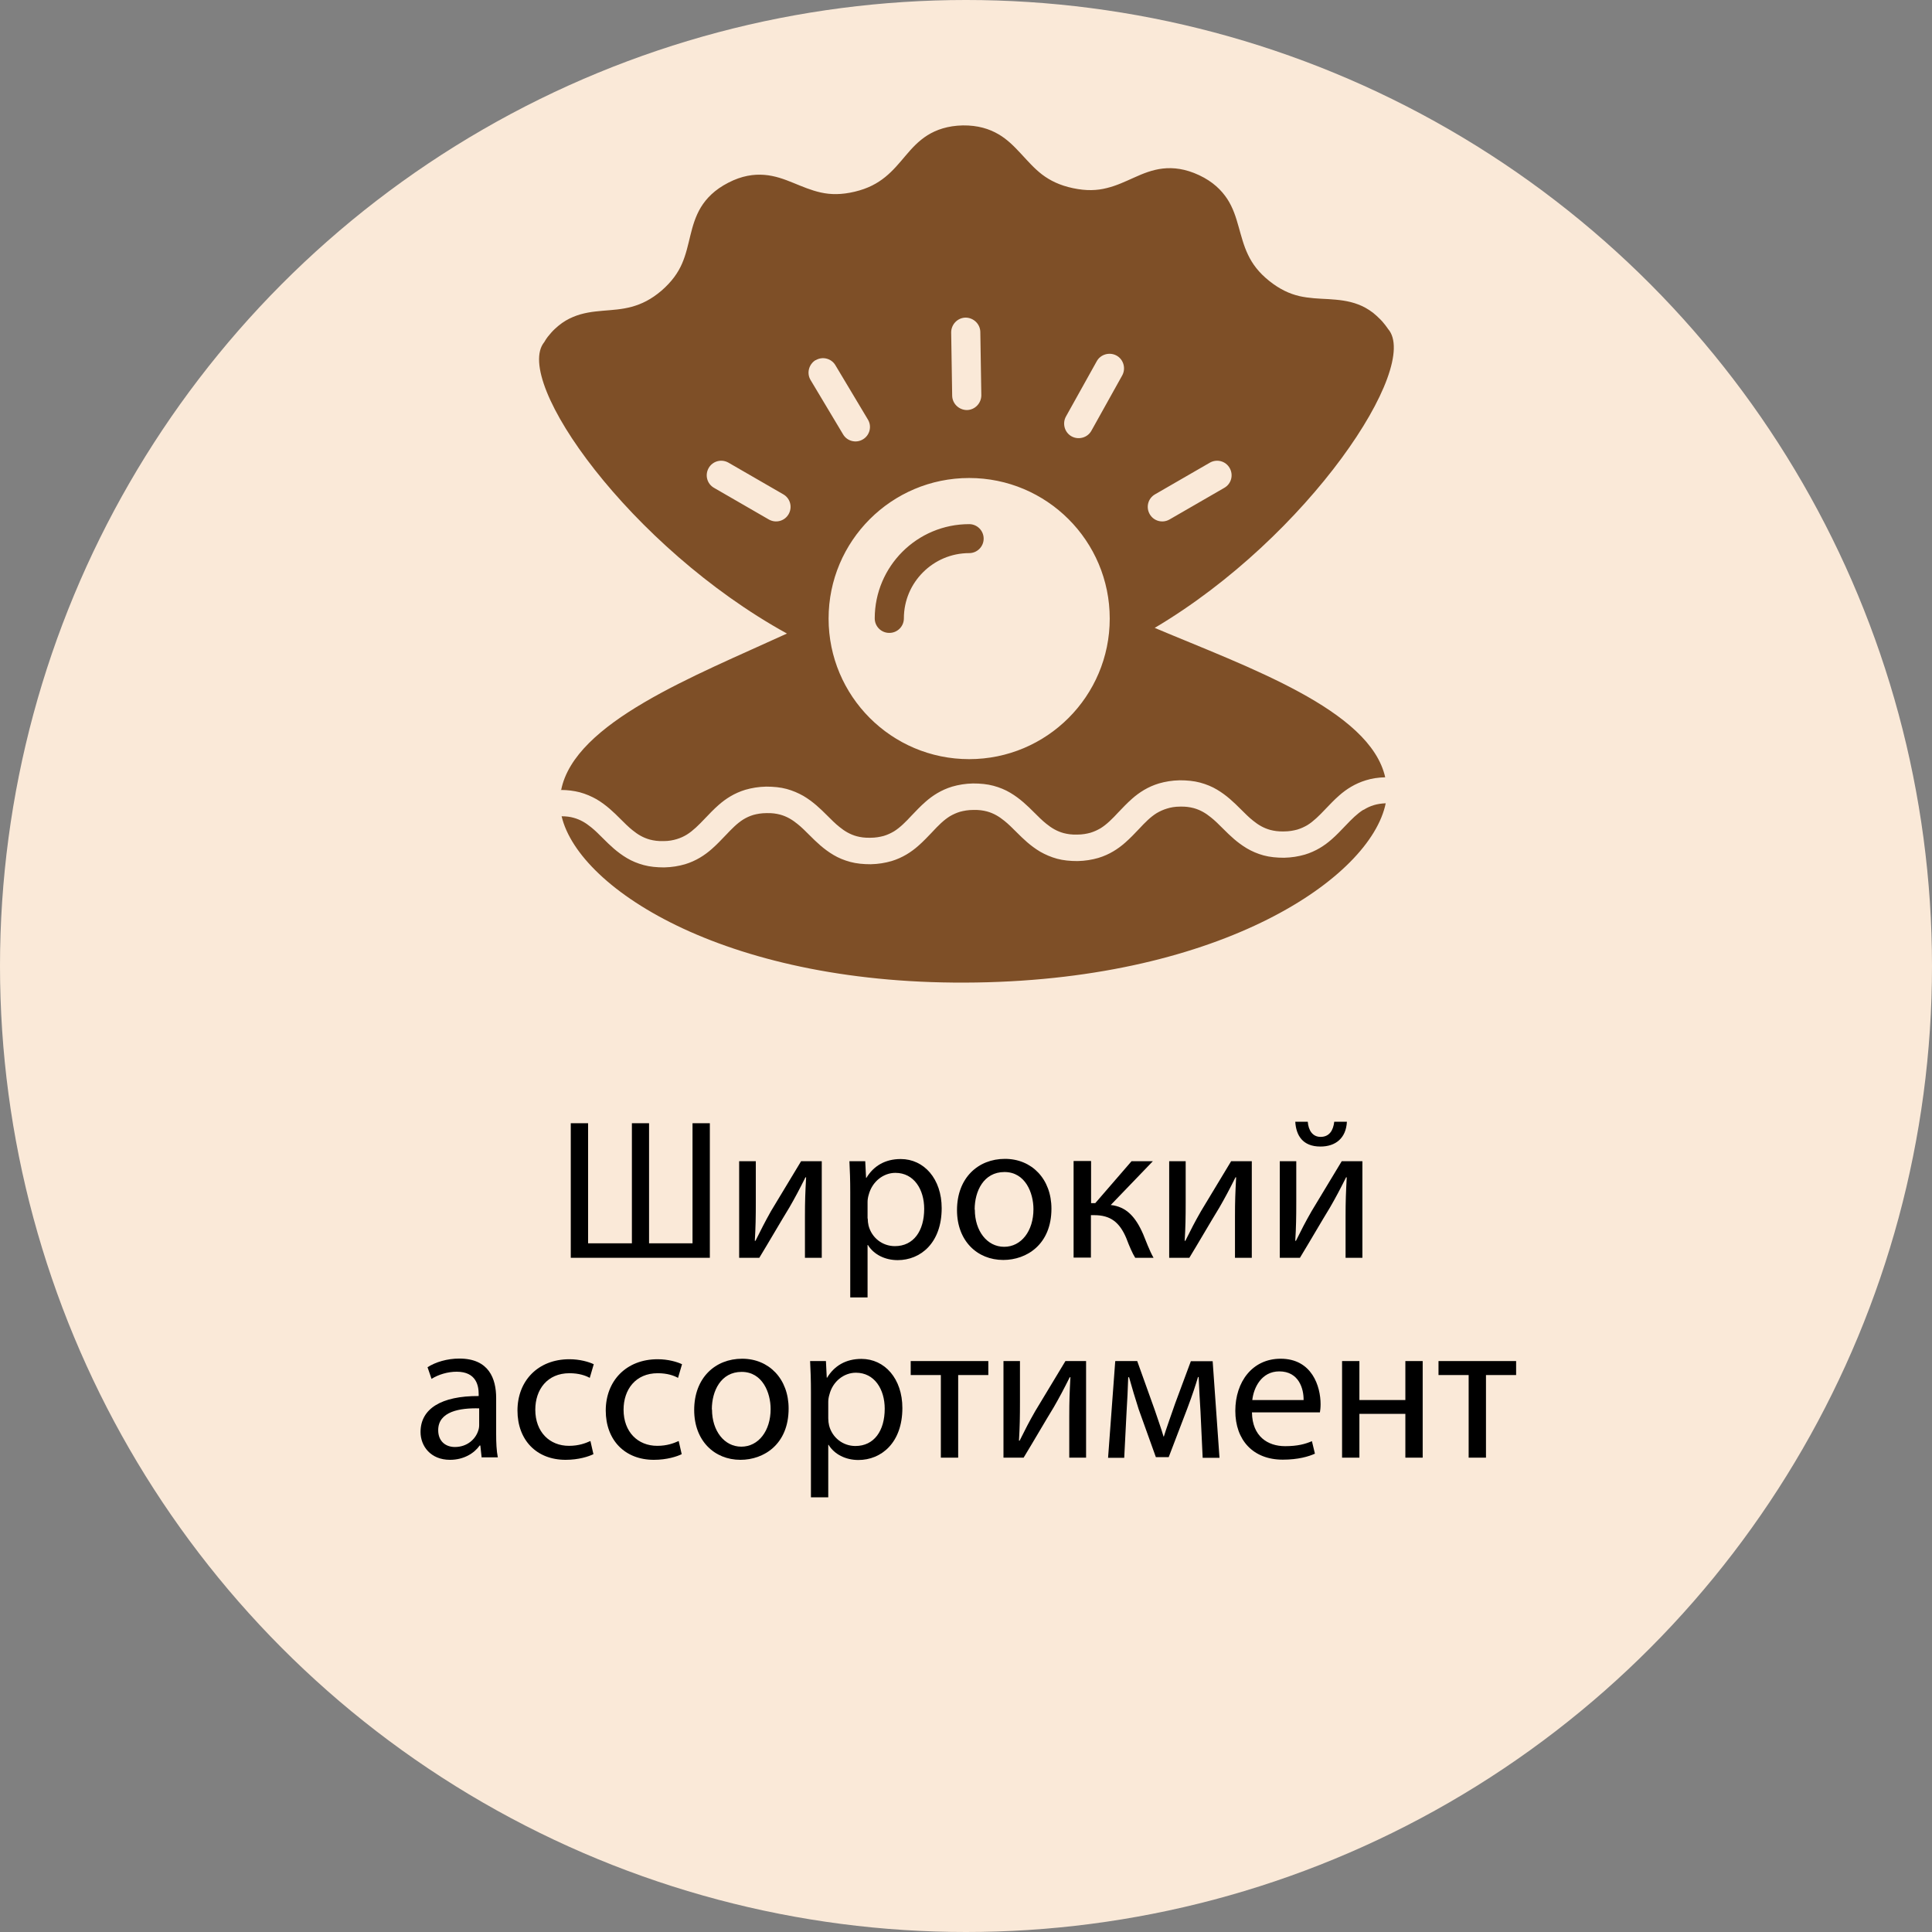
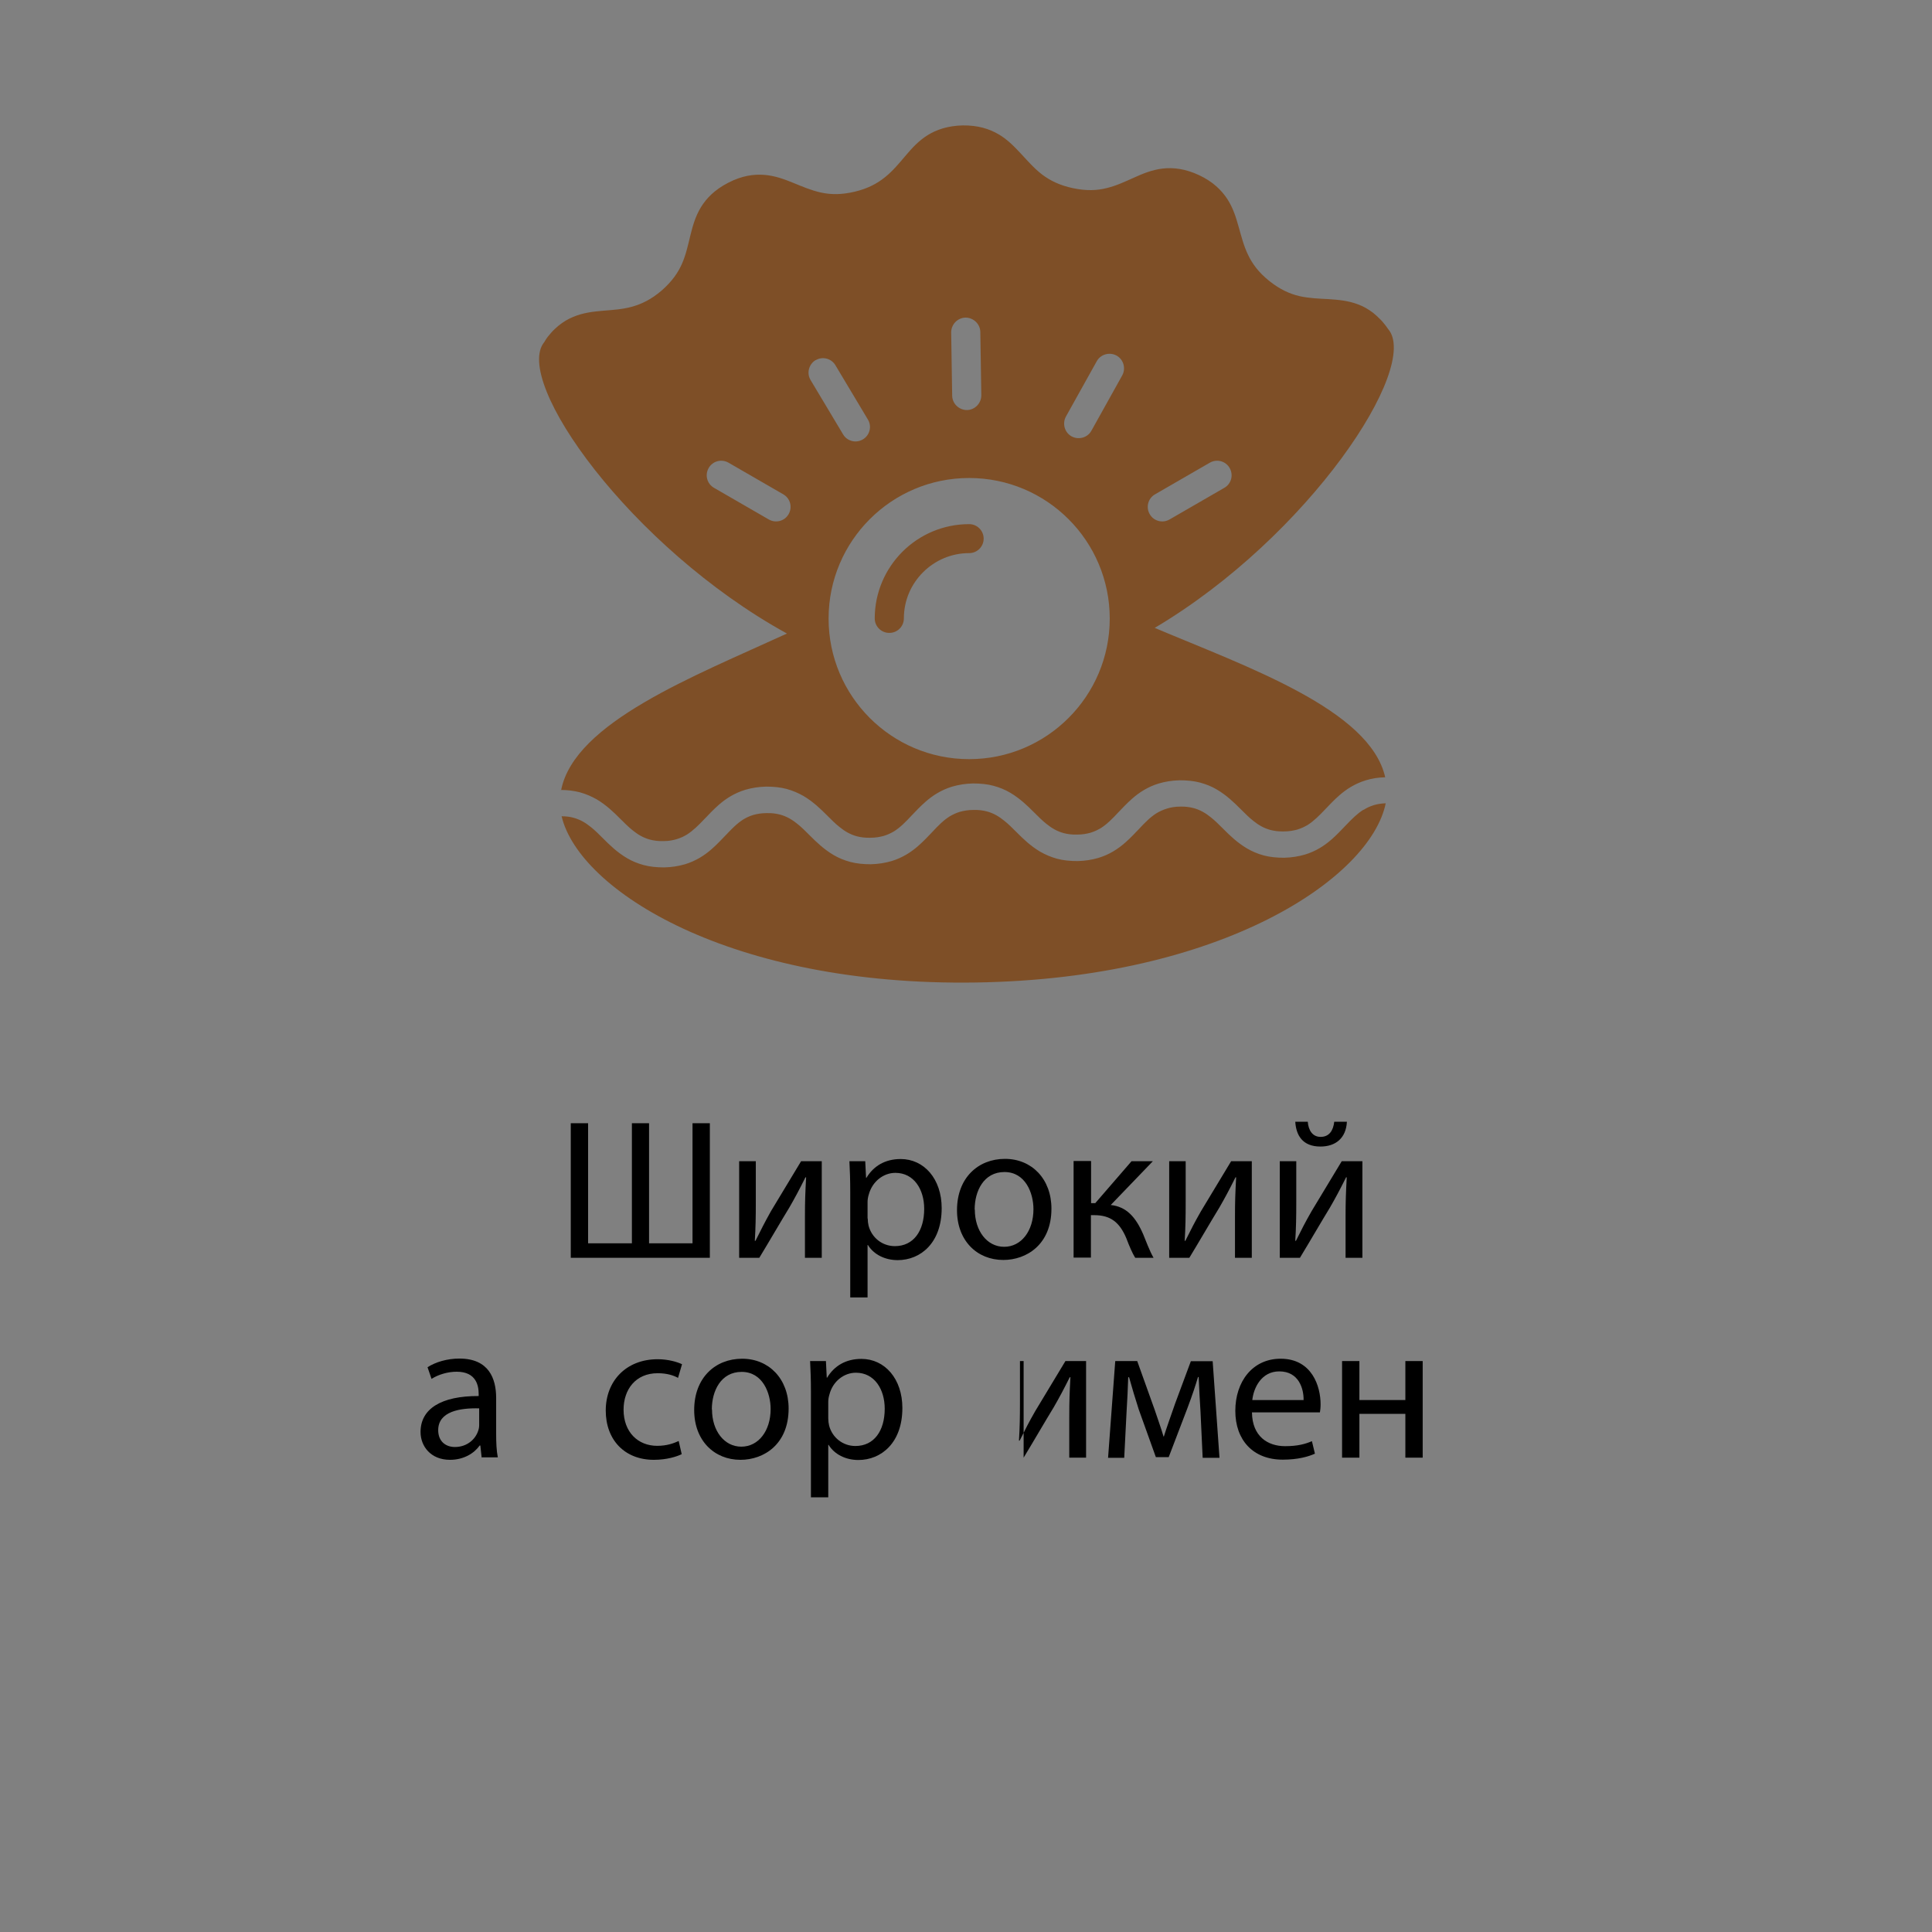
<svg xmlns="http://www.w3.org/2000/svg" id="Layer_1" version="1.1" viewBox="0 0 116 116">
  <rect x="0" y="0" width="116" height="116" fill="#808080" stroke="none" />
  <defs>
    <style>
      .st0 {
        fill: #fae9d8;
      }

      .st1 {
        fill: #7e4f27;
      }
    </style>
  </defs>
-   <circle class="st0" cx="58" cy="58" r="58" />
  <g>
    <path d="M35.31,67.44v7.21h2.63v-7.21h1.03v7.21h2.61v-7.21h1.04v8.08h-8.35v-8.08h1.03Z" />
    <path d="M45.38,69.72v2.45c0,.92-.01,1.5-.06,2.33h.04c.35-.7.55-1.1.93-1.78l1.81-3h1.24v5.8h-1.01v-2.46c0-.95.02-1.44.07-2.37h-.04c-.37.74-.62,1.21-.96,1.8-.55.9-1.19,2.01-1.81,3.03h-1.21v-5.8h1Z" />
    <path d="M51.05,71.61c0-.74-.02-1.34-.05-1.89h.95l.05,1h.02c.43-.71,1.12-1.13,2.06-1.13,1.4,0,2.46,1.19,2.46,2.95,0,2.09-1.27,3.12-2.64,3.12-.77,0-1.44-.34-1.79-.91h-.02v3.15h-1.04v-6.29ZM52.1,73.16c0,.15.02.3.05.43.19.73.83,1.23,1.58,1.23,1.12,0,1.76-.91,1.76-2.24,0-1.16-.61-2.16-1.73-2.16-.72,0-1.39.52-1.6,1.31-.04.13-.07.29-.07.43v1Z" />
    <path d="M63.13,72.57c0,2.15-1.49,3.08-2.89,3.08-1.57,0-2.78-1.15-2.78-2.99,0-1.94,1.27-3.08,2.88-3.08s2.79,1.21,2.79,2.99ZM58.53,72.63c0,1.27.73,2.23,1.76,2.23s1.76-.95,1.76-2.26c0-.98-.49-2.23-1.74-2.23s-1.79,1.15-1.79,2.25Z" />
    <path d="M65.51,69.72v2.52h.25l2.18-2.52h1.28l-2.53,2.63c.94.1,1.5.72,1.95,1.76.16.38.36.95.62,1.41h-1.1c-.16-.25-.36-.71-.54-1.19-.4-.94-.94-1.37-1.92-1.37h-.2v2.55h-1.04v-5.8h1.04Z" />
    <path d="M71.19,69.72v2.45c0,.92-.01,1.5-.06,2.33h.04c.35-.7.55-1.1.94-1.78l1.81-3h1.24v5.8h-1.01v-2.46c0-.95.02-1.44.07-2.37h-.04c-.37.74-.62,1.21-.96,1.8-.55.9-1.19,2.01-1.81,3.03h-1.21v-5.8h1Z" />
    <path d="M77.83,69.72v2.45c0,.92-.01,1.5-.06,2.33h.04c.35-.7.55-1.1.94-1.78l1.81-3h1.24v5.8h-1.01v-2.46c0-.95.02-1.44.07-2.37h-.04c-.37.74-.62,1.21-.96,1.8-.55.9-1.19,2.01-1.81,3.03h-1.21v-5.8h1ZM78.52,67.35c.04.52.29.91.77.91.52,0,.76-.38.82-.91h.76c-.05.98-.67,1.49-1.59,1.49-1.06,0-1.46-.66-1.51-1.49h.77Z" />
    <path d="M28.92,87.52l-.08-.73h-.04c-.32.46-.95.86-1.78.86-1.17,0-1.77-.83-1.77-1.67,0-1.4,1.25-2.17,3.49-2.16v-.12c0-.48-.13-1.34-1.32-1.34-.54,0-1.1.17-1.51.43l-.24-.7c.48-.31,1.18-.52,1.91-.52,1.78,0,2.21,1.21,2.21,2.37v2.17c0,.5.02,1,.1,1.39h-.96ZM28.77,84.56c-1.15-.03-2.46.18-2.46,1.31,0,.68.46,1.01,1,1.01.75,0,1.24-.48,1.4-.97.04-.11.06-.23.06-.34v-1.01Z" />
-     <path d="M35.63,87.31c-.28.14-.89.34-1.67.34-1.75,0-2.89-1.19-2.89-2.96s1.22-3.08,3.12-3.08c.62,0,1.17.16,1.46.3l-.24.82c-.25-.14-.65-.28-1.22-.28-1.33,0-2.05.98-2.05,2.19,0,1.34.86,2.17,2.02,2.17.6,0,1-.16,1.29-.29l.18.79Z" />
    <path d="M40.93,87.31c-.28.14-.89.34-1.67.34-1.75,0-2.89-1.19-2.89-2.96s1.22-3.08,3.12-3.08c.62,0,1.17.16,1.46.3l-.24.82c-.25-.14-.65-.28-1.22-.28-1.33,0-2.05.98-2.05,2.19,0,1.34.86,2.17,2.02,2.17.6,0,1-.16,1.29-.29l.18.79Z" />
    <path d="M47.35,84.57c0,2.15-1.49,3.08-2.89,3.08-1.57,0-2.78-1.15-2.78-2.99,0-1.94,1.27-3.08,2.88-3.08s2.79,1.21,2.79,2.99ZM42.75,84.63c0,1.27.73,2.23,1.76,2.23s1.76-.95,1.76-2.26c0-.98-.49-2.23-1.74-2.23s-1.79,1.15-1.79,2.25Z" />
    <path d="M48.69,83.61c0-.74-.02-1.34-.05-1.89h.95l.05,1h.02c.43-.71,1.12-1.13,2.06-1.13,1.4,0,2.46,1.19,2.46,2.95,0,2.09-1.27,3.12-2.64,3.12-.77,0-1.44-.34-1.79-.91h-.02v3.15h-1.04v-6.29ZM49.73,85.16c0,.15.02.3.05.43.19.73.83,1.23,1.58,1.23,1.12,0,1.76-.91,1.76-2.24,0-1.16-.61-2.16-1.73-2.16-.72,0-1.39.52-1.59,1.31-.04.13-.07.29-.07.43v1Z" />
-     <path d="M59.34,81.72v.84h-1.81v4.96h-1.04v-4.96h-1.81v-.84h4.67Z" />
-     <path d="M61.24,81.72v2.45c0,.92-.01,1.5-.06,2.33h.04c.35-.7.55-1.1.94-1.78l1.81-3h1.24v5.8h-1.01v-2.46c0-.95.02-1.44.07-2.37h-.04c-.37.74-.62,1.21-.96,1.8-.55.9-1.19,2.01-1.81,3.03h-1.21v-5.8h1Z" />
+     <path d="M61.24,81.72v2.45c0,.92-.01,1.5-.06,2.33h.04c.35-.7.55-1.1.94-1.78l1.81-3h1.24v5.8h-1.01v-2.46c0-.95.02-1.44.07-2.37h-.04c-.37.74-.62,1.21-.96,1.8-.55.9-1.19,2.01-1.81,3.03v-5.8h1Z" />
    <path d="M66.98,81.72h1.3l1.05,2.93c.14.43.4,1.14.53,1.6h.02c.13-.43.46-1.36.68-1.99l.94-2.53h1.31l.41,5.8h-1.01l-.13-2.77c-.04-.62-.08-1.37-.11-2.08h-.04c-.16.53-.31,1-.64,1.88l-1.12,2.93h-.77l-1.03-2.87c-.18-.55-.43-1.39-.58-1.93h-.05c-.02.68-.06,1.45-.1,2.09l-.14,2.75h-.97l.43-5.8Z" />
    <path d="M75.17,84.81c.02,1.43.94,2.02,1.99,2.02.76,0,1.21-.13,1.61-.3l.18.75c-.37.17-1.01.36-1.93.36-1.79,0-2.85-1.18-2.85-2.93s1.03-3.13,2.72-3.13c1.89,0,2.4,1.67,2.4,2.73,0,.21-.02.38-.04.49h-4.08ZM78.27,84.06c.01-.67-.28-1.72-1.46-1.72-1.07,0-1.54.98-1.62,1.72h3.08Z" />
    <path d="M81.62,81.72v2.34h2.76v-2.34h1.04v5.8h-1.04v-2.63h-2.76v2.63h-1.04v-5.8h1.04Z" />
-     <path d="M91.03,81.72v.84h-1.81v4.96h-1.04v-4.96h-1.81v-.84h4.67Z" />
  </g>
  <g>
    <path class="st1" d="M81.86,48.62c-.37.23-.7.56-1.08.96-.25.26-.52.55-.83.82-.42.37-.94.71-1.6.91-.38.11-.79.18-1.25.19-.45,0-.86-.04-1.23-.14-.37-.1-.71-.25-1-.42-.59-.35-1.03-.78-1.42-1.17-.26-.26-.5-.5-.74-.69-.32-.26-.64-.45-1.04-.56-.23-.06-.49-.1-.81-.09-.32,0-.58.05-.8.12-.23.07-.42.16-.61.27-.37.23-.7.56-1.07.96-.25.26-.52.55-.83.82-.42.37-.94.71-1.6.91-.38.11-.79.18-1.25.19-.45,0-.86-.04-1.23-.14-.37-.1-.71-.25-1.01-.42-.59-.35-1.03-.78-1.42-1.17-.26-.26-.5-.5-.74-.69-.32-.26-.64-.45-1.04-.56-.23-.06-.49-.1-.82-.09-.32,0-.57.05-.8.11-.23.07-.42.16-.61.27-.37.23-.7.56-1.07.96-.25.26-.52.55-.83.82-.42.37-.94.71-1.6.91-.38.11-.79.18-1.25.19-.45,0-.86-.04-1.23-.14-.37-.1-.71-.24-1.01-.42-.59-.35-1.03-.78-1.42-1.17-.26-.26-.5-.5-.74-.69-.32-.26-.64-.45-1.04-.56-.23-.06-.49-.1-.81-.09-.32,0-.58.05-.8.11-.23.07-.42.16-.6.27-.37.23-.7.57-1.07.96-.25.26-.52.55-.83.82-.42.37-.94.71-1.6.91-.38.11-.79.18-1.25.19-.45,0-.86-.04-1.23-.14-.37-.1-.71-.24-1.01-.42-.59-.35-1.03-.78-1.42-1.17-.26-.26-.5-.5-.74-.69-.32-.26-.64-.45-1.04-.56-.21-.06-.44-.09-.72-.09,1.05,4.44,10.12,10.22,24.9,9.98,14.78-.23,23.67-6.29,24.58-10.76-.27.01-.51.05-.71.11-.23.07-.42.16-.61.28Z" />
    <path class="st1" d="M33.66,47.43c.42,0,.8.05,1.15.14.37.1.71.25,1.01.42.59.35,1.03.78,1.42,1.17.26.26.5.5.74.69.32.26.64.45,1.04.56.23.06.49.1.82.09.32,0,.57-.05.8-.12.23-.07.42-.16.6-.27.37-.23.7-.56,1.08-.96.25-.26.52-.55.83-.82.42-.37.94-.71,1.6-.91.38-.11.79-.18,1.25-.19.45,0,.86.04,1.23.14.37.1.71.25,1.01.42.59.35,1.03.78,1.42,1.17.26.26.5.5.74.69.32.26.64.45,1.04.56.23.06.49.1.82.09.32,0,.57-.05.8-.11.23-.07.42-.16.61-.27.37-.23.7-.56,1.07-.96.25-.26.52-.55.83-.82.42-.37.94-.71,1.6-.91.38-.11.79-.18,1.25-.19.45,0,.86.04,1.23.14.37.1.71.24,1.01.42.59.35,1.03.78,1.42,1.17.26.26.5.5.74.69.32.26.64.45,1.04.56.23.06.49.1.81.09.32,0,.58-.05.8-.11.23-.07.42-.16.61-.27.37-.23.7-.56,1.07-.96.25-.26.52-.55.83-.82.42-.37.94-.71,1.6-.91.38-.11.79-.18,1.25-.19.45,0,.86.04,1.23.14.37.1.71.24,1.01.42.59.35,1.03.78,1.42,1.17.26.26.5.5.74.69.32.26.64.45,1.04.56.23.06.49.1.82.09.32,0,.57-.05.8-.11.23-.07.42-.16.61-.27.37-.23.7-.56,1.08-.96.25-.26.52-.55.83-.82.42-.37.94-.71,1.6-.91.35-.11.74-.17,1.16-.18-.91-4.05-8.22-6.6-13.84-8.97,9.25-5.48,15.99-15.69,14.01-17.95l-.07-.1-.06-.08s-.07-.1-.11-.14c-.07-.09-.14-.17-.22-.25-.15-.15-.29-.28-.44-.4-.3-.23-.6-.39-.89-.5-.6-.23-1.19-.28-1.78-.32-.59-.03-1.17-.05-1.75-.18-.59-.14-1.17-.4-1.81-.91-.64-.51-1.02-1.03-1.28-1.58-.26-.54-.4-1.11-.56-1.67-.16-.57-.33-1.13-.68-1.67-.35-.53-.86-1.04-1.69-1.43-.83-.39-1.55-.47-2.18-.4-.63.07-1.19.3-1.72.54-.54.24-1.06.49-1.64.63-.58.15-1.23.18-2.03.01-.81-.17-1.38-.46-1.86-.82-.48-.37-.86-.81-1.26-1.24-.4-.43-.81-.86-1.36-1.18-.55-.32-1.23-.54-2.14-.53-.91.02-1.59.26-2.12.59-.54.34-.94.78-1.32,1.23-.38.45-.75.9-1.22,1.28-.47.38-1.03.69-1.83.88-.8.19-1.44.18-2.03.05-.59-.13-1.12-.36-1.66-.58-.54-.22-1.1-.43-1.74-.48-.63-.05-1.35.05-2.16.47-.82.42-1.32.94-1.65,1.48-.33.55-.49,1.12-.63,1.69-.14.57-.26,1.14-.5,1.69-.24.55-.61,1.08-1.23,1.62-.62.53-1.2.81-1.79.97-.58.16-1.16.19-1.75.24-.58.05-1.18.12-1.77.37-.29.12-.59.29-.88.53-.14.12-.29.25-.43.41-.07.08-.14.16-.21.25-.03.04-.07.09-.1.14l-.05.08-.06.1c-1.91,2.32,5.15,12.31,14.57,17.5-5.55,2.55-12.77,5.33-13.56,9.41ZM69.35,29.68l3.29-1.9c.42-.24.95-.1,1.19.32.24.42.1.95-.32,1.19l-3.29,1.9c-.42.24-.95.1-1.19-.32-.24-.42-.1-.95.32-1.19ZM64,25.01l1.85-3.32c.23-.42.77-.57,1.19-.34s.57.77.34,1.19l-1.85,3.32c-.23.42-.77.57-1.19.34-.42-.23-.57-.77-.34-1.19ZM57.97,19.07c.48,0,.88.38.89.86l.06,3.8c0,.48-.38.88-.86.89-.48,0-.88-.38-.89-.86l-.06-3.8c0-.48.38-.88.86-.89ZM58.19,28.7c4.66,0,8.44,3.78,8.44,8.44s-3.78,8.44-8.44,8.44-8.44-3.78-8.44-8.44c0-4.66,3.78-8.44,8.44-8.44ZM48.97,21.63c.41-.25.95-.11,1.19.3l1.95,3.26c.25.41.11.95-.3,1.19-.41.25-.95.11-1.19-.3l-1.95-3.26c-.25-.41-.11-.95.3-1.2ZM46.16,31.19l-3.29-1.9c-.42-.24-.56-.77-.32-1.19.24-.42.77-.56,1.19-.32l3.29,1.9c.42.24.56.77.32,1.19-.24.42-.77.56-1.19.32Z" />
    <path class="st1" d="M53.4,38c.48,0,.87-.39.87-.87,0-1.09.44-2.06,1.15-2.77.71-.71,1.69-1.15,2.77-1.15.48,0,.87-.39.87-.87s-.39-.87-.87-.87c-1.56,0-2.98.63-4.01,1.66-1.02,1.02-1.66,2.44-1.66,4,0,.48.39.87.87.87Z" />
  </g>
</svg>